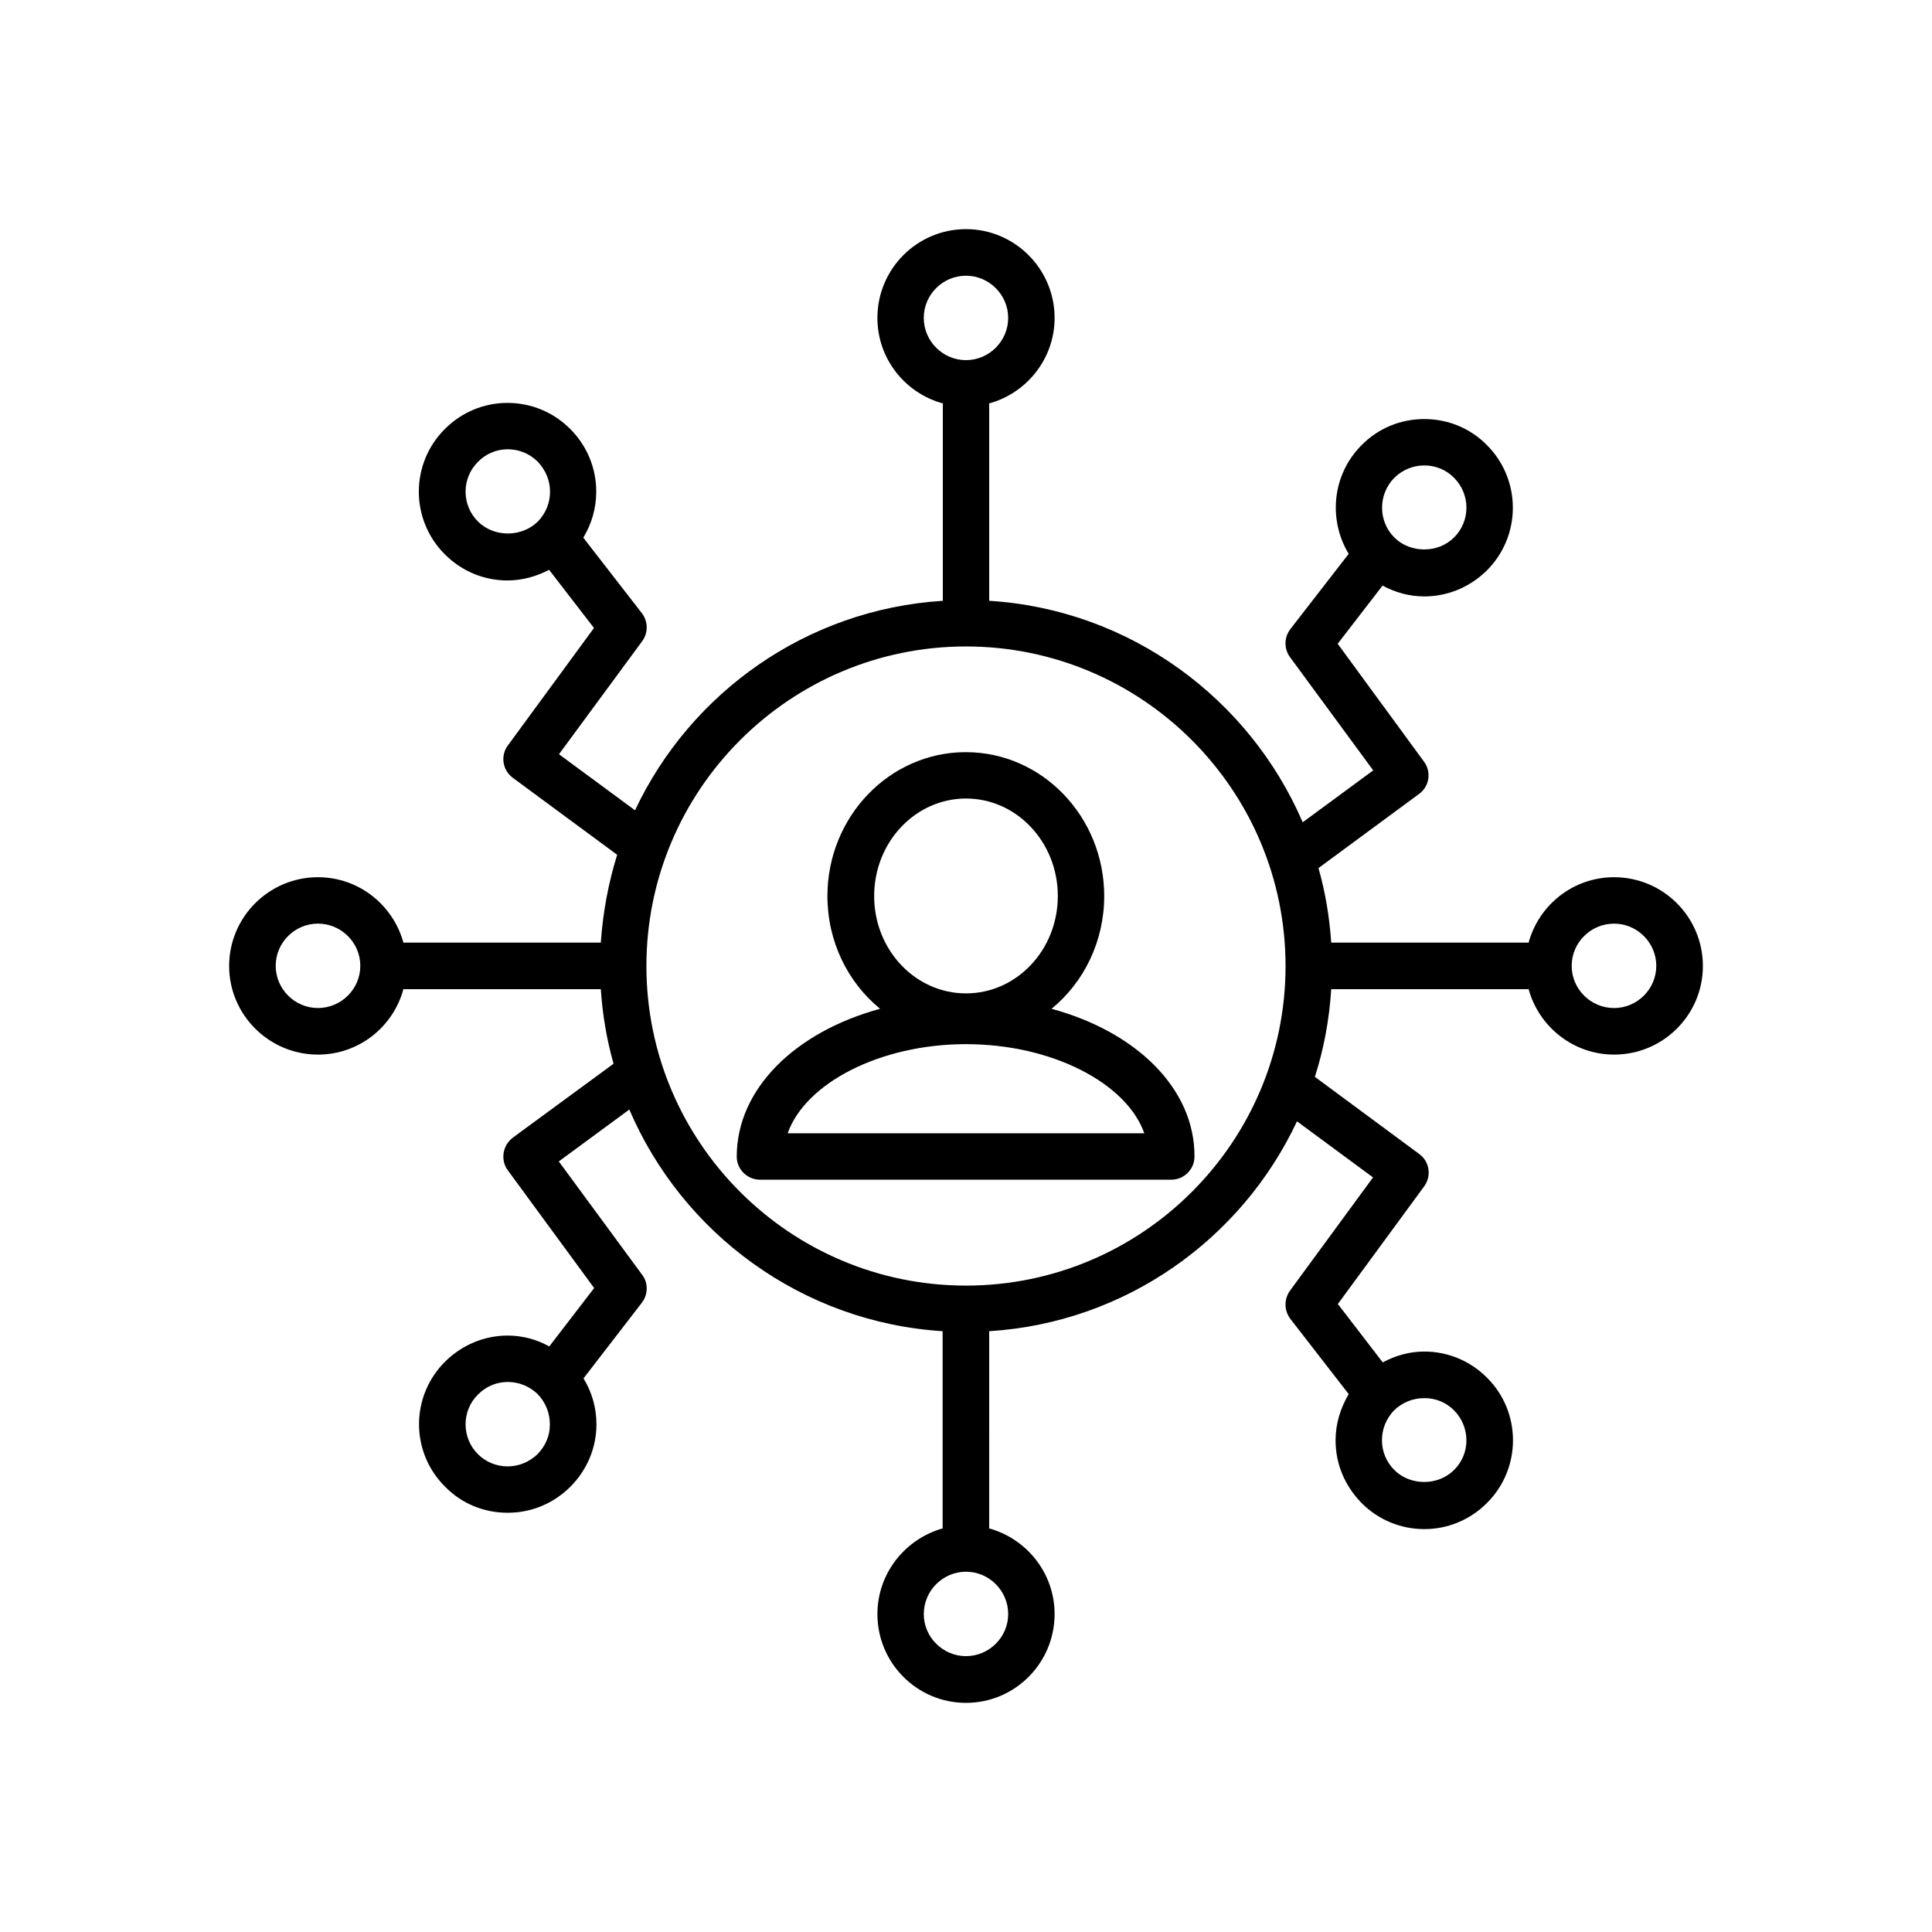
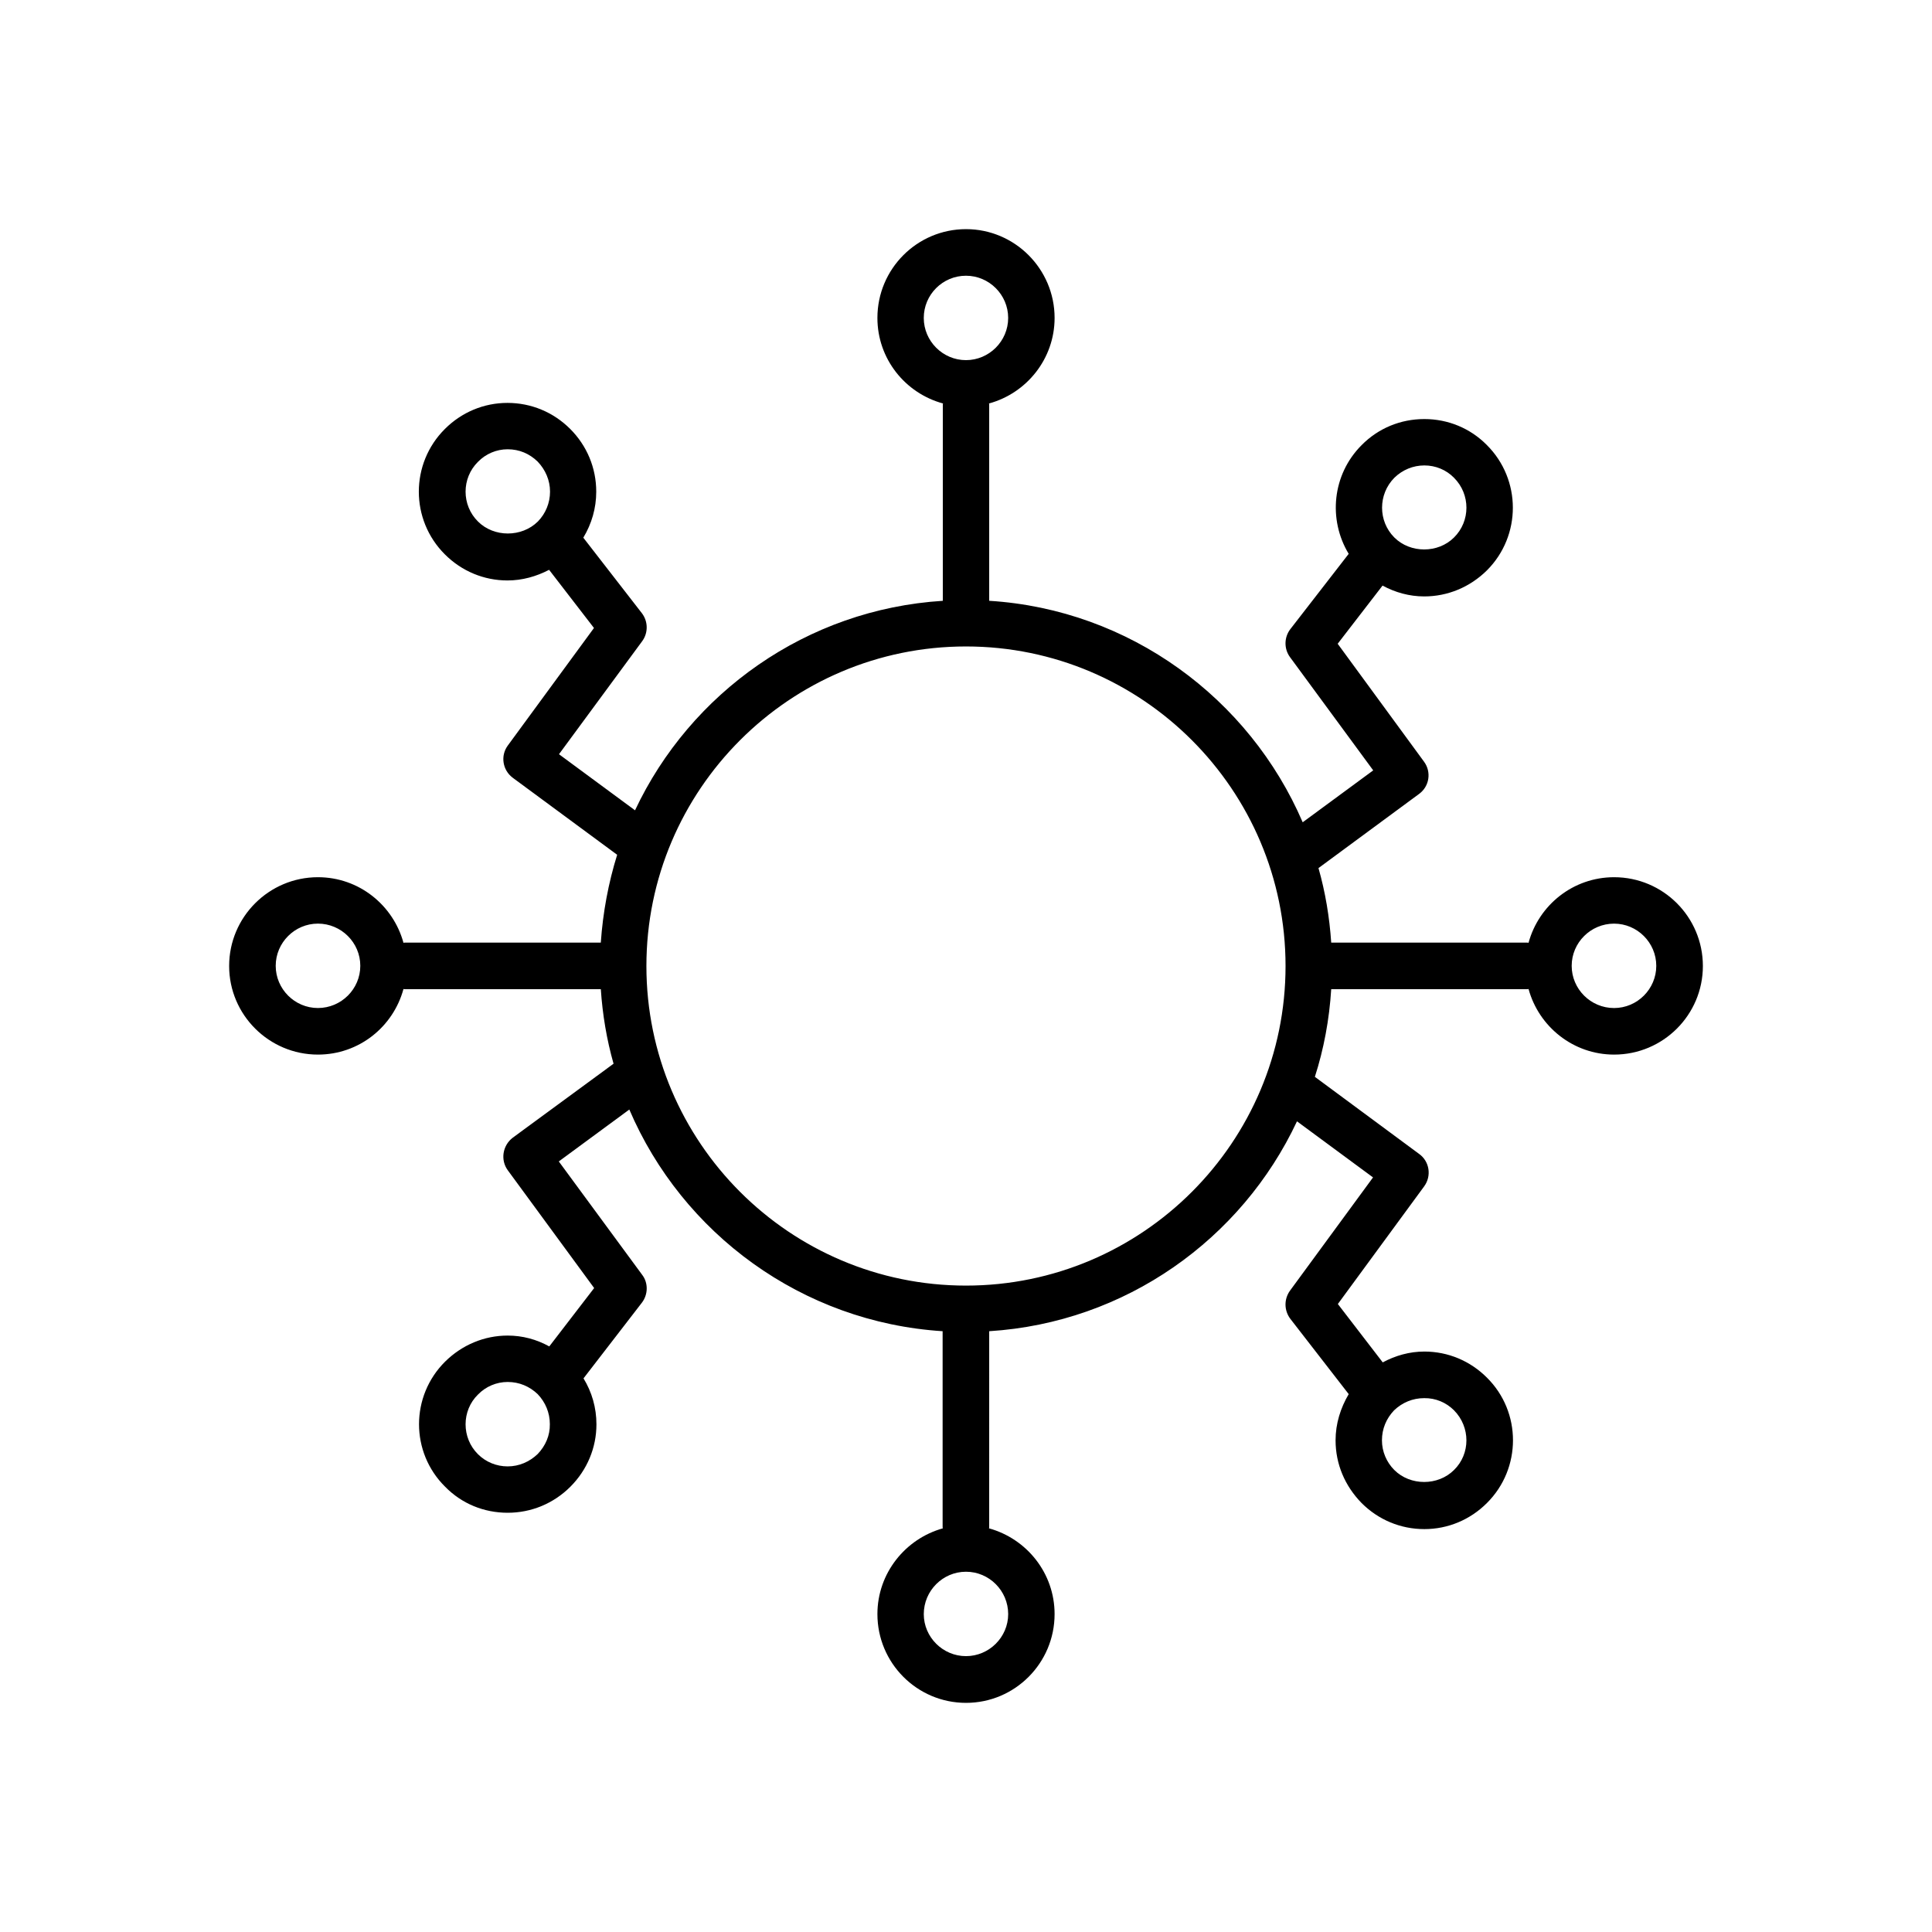
<svg xmlns="http://www.w3.org/2000/svg" fill="#000000" width="800px" height="800px" version="1.1" viewBox="144 144 512 512">
  <g>
-     <path d="m422.67 411.34c8.566-7.004 13.957-17.836 13.957-29.875 0-21.008-16.426-38.137-36.676-38.137-20.254 0-36.676 17.129-36.676 38.137 0 12.09 5.441 22.922 13.957 29.875-22.418 6.098-37.988 21.16-37.988 39.195 0 3.324 2.769 6.098 6.144 6.098h109.02c3.375 0 6.144-2.769 6.144-6.098 0.098-18.035-15.418-33.102-37.887-39.195zm-22.672-55.723c13.453 0 24.336 11.586 24.336 25.844-0.004 14.258-10.887 25.797-24.336 25.797-13.453 0-24.336-11.539-24.336-25.797 0-14.258 10.883-25.844 24.336-25.844zm-47.258 88.719c4.684-13.301 24.484-23.625 47.258-23.625 22.77 0 42.57 10.324 47.254 23.625z" />
-     <path d="m571.75 376.47c-10.832 0-19.949 7.356-22.672 17.383-0.152-0.051-0.352-0.051-0.504-0.051h-51.789c-0.453-6.75-1.562-13.402-3.375-19.75l26.652-19.648c2.769-2.016 3.324-5.844 1.309-8.566l-22.871-31.234 11.891-15.418c3.324 1.812 7.106 2.871 11.035 2.871 6.246 0 12.141-2.469 16.625-6.902 9.168-9.168 9.168-24.082-0.051-33.25-4.387-4.43-10.281-6.852-16.527-6.852-6.297 0-12.191 2.418-16.625 6.902-7.812 7.812-8.918 19.75-3.43 28.82l-15.465 19.949c-1.664 2.168-1.715 5.191-0.102 7.406l22.066 30.027-18.691 13.754c-14.105-32.797-45.797-56.375-83.078-58.695v-51.789c0-0.152 0-0.352-0.051-0.504 9.977-2.719 17.383-11.84 17.383-22.672 0-12.949-10.531-23.527-23.477-23.527-12.949 0-23.48 10.527-23.48 23.527 0 10.832 7.356 19.949 17.383 22.672-0.051 0.152-0.051 0.352-0.051 0.504v51.793c-36.121 2.266-66.906 24.383-81.566 55.52l-20.152-14.863 22.066-29.977c1.613-2.215 1.562-5.238-0.102-7.406l-15.516-20.004c2.215-3.68 3.426-7.809 3.426-12.191 0-6.297-2.469-12.191-6.902-16.625-4.434-4.434-10.328-6.902-16.625-6.902-6.246 0-12.141 2.469-16.574 6.902-9.219 9.168-9.219 24.082 0 33.25 4.434 4.434 10.328 6.902 16.574 6.902 3.93 0 7.656-1.059 11.035-2.82l11.891 15.418-22.824 31.133c-2.016 2.719-1.41 6.551 1.309 8.566l27.66 20.402c-2.32 7.457-3.781 15.27-4.336 23.277h-51.738c-0.203 0-0.402 0-0.555 0.051-2.723-9.977-11.789-17.383-22.672-17.383-12.949 0-23.527 10.531-23.527 23.531 0 12.949 10.578 23.477 23.527 23.477 10.883 0 19.949-7.356 22.672-17.383 0.152 0.051 0.352 0.051 0.555 0.051h51.742c0.453 6.75 1.559 13.352 3.375 19.75l-26.703 19.598c-2.723 2.066-3.324 5.945-1.309 8.664l22.871 31.188-11.891 15.469c-3.375-1.867-7.102-2.875-11.031-2.875-6.195 0-12.09 2.469-16.574 6.902-9.219 9.168-9.219 24.031 0 33.152 4.434 4.535 10.328 6.902 16.574 6.902 6.297 0 12.191-2.469 16.625-6.902 4.434-4.434 6.902-10.328 6.902-16.523 0-4.434-1.211-8.566-3.426-12.191l15.469-20.051c1.664-2.168 1.715-5.238 0.102-7.356l-22.121-30.082 18.691-13.754c14.055 32.848 45.746 56.375 83.027 58.746v51.742c0 0.203 0 0.402 0.051 0.504-9.926 2.769-17.332 11.887-17.332 22.719 0 13 10.531 23.527 23.477 23.527 12.949 0 23.477-10.531 23.477-23.527 0-10.832-7.356-19.949-17.383-22.723 0.051-0.102 0.051-0.301 0.051-0.504l0.004-51.738c36.125-2.269 66.906-24.387 81.566-55.621l20.152 14.863-22.016 30.027c-1.613 2.266-1.562 5.238 0.102 7.453l15.469 19.949c-2.168 3.68-3.481 7.812-3.481 12.246 0 6.297 2.469 12.09 6.902 16.625 4.434 4.434 10.328 6.902 16.625 6.902 6.246 0 12.141-2.469 16.574-6.902 9.219-9.168 9.219-24.133 0-33.25-4.43-4.434-10.324-6.902-16.57-6.902-3.93 0-7.656 1.059-11.035 2.871l-11.891-15.469 22.875-31.184c2.016-2.769 1.41-6.602-1.309-8.566l-27.66-20.453c2.367-7.356 3.828-15.164 4.332-23.227h51.793c0.152 0 0.352 0 0.504-0.051 2.719 9.977 11.84 17.383 22.672 17.383 13 0 23.527-10.531 23.527-23.477-0.004-13-10.531-23.531-23.531-23.531zm-58.238-105.85c2.164-2.117 4.988-3.277 7.961-3.277s5.793 1.16 7.859 3.273c4.383 4.383 4.383 11.488 0 15.82-4.231 4.231-11.586 4.231-15.82 0-4.332-4.332-4.332-11.434 0-15.816zm-242.84 11.586c-4.383-4.332-4.383-11.488 0-15.82 2.062-2.113 4.887-3.324 7.859-3.324 3.074 0 5.793 1.16 7.961 3.273 2.062 2.168 3.273 4.938 3.273 7.961 0 2.973-1.16 5.793-3.223 7.91-4.285 4.234-11.641 4.234-15.871 0zm-42.422 128.93c-6.144 0-11.184-5.039-11.184-11.184s5.039-11.184 11.184-11.184c6.195 0 11.234 5.039 11.234 11.184s-5.039 11.184-11.234 11.184zm58.238 118.2c-2.164 2.062-4.934 3.273-7.957 3.273-2.973 0-5.793-1.16-7.859-3.223-4.383-4.332-4.383-11.539 0-15.82 2.062-2.117 4.887-3.328 7.859-3.328 3.074 0 5.793 1.16 7.961 3.223 2.066 2.168 3.223 4.938 3.223 7.961 0.051 3.027-1.16 5.746-3.227 7.914zm242.84-11.59c4.383 4.434 4.383 11.539 0 15.82-4.231 4.231-11.586 4.231-15.82 0-2.066-2.066-3.277-4.887-3.277-7.859 0-3.074 1.16-5.793 3.223-7.961 2.168-2.066 4.938-3.223 7.961-3.223 3.027-0.051 5.848 1.156 7.914 3.223zm-140.52-289.49c0-6.195 5.039-11.184 11.184-11.184 6.144 0 11.184 5.039 11.184 11.184s-5.039 11.184-11.184 11.184c-6.144 0-11.184-5.039-11.184-11.184zm22.371 343.5c0 6.098-5.039 11.137-11.184 11.137s-11.184-5.039-11.184-11.133c0-6.195 5.039-11.234 11.184-11.234 6.144-0.004 11.184 5.035 11.184 11.23zm-11.184-87.059c-46.703 0-84.691-37.984-84.691-84.688s37.988-84.691 84.691-84.691 84.688 37.988 84.688 84.691-37.984 84.688-84.688 84.688zm171.75-73.555c-6.195 0-11.234-5.039-11.234-11.184s5.039-11.184 11.234-11.184c6.144 0 11.184 5.039 11.184 11.184 0.004 6.144-5.035 11.184-11.184 11.184z" />
+     <path d="m571.75 376.47c-10.832 0-19.949 7.356-22.672 17.383-0.152-0.051-0.352-0.051-0.504-0.051h-51.789c-0.453-6.75-1.562-13.402-3.375-19.75l26.652-19.648c2.769-2.016 3.324-5.844 1.309-8.566l-22.871-31.234 11.891-15.418c3.324 1.812 7.106 2.871 11.035 2.871 6.246 0 12.141-2.469 16.625-6.902 9.168-9.168 9.168-24.082-0.051-33.25-4.387-4.43-10.281-6.852-16.527-6.852-6.297 0-12.191 2.418-16.625 6.902-7.812 7.812-8.918 19.75-3.43 28.82l-15.465 19.949c-1.664 2.168-1.715 5.191-0.102 7.406l22.066 30.027-18.691 13.754c-14.105-32.797-45.797-56.375-83.078-58.695v-51.789c0-0.152 0-0.352-0.051-0.504 9.977-2.719 17.383-11.84 17.383-22.672 0-12.949-10.531-23.527-23.477-23.527-12.949 0-23.48 10.527-23.48 23.527 0 10.832 7.356 19.949 17.383 22.672-0.051 0.152-0.051 0.352-0.051 0.504v51.793c-36.121 2.266-66.906 24.383-81.566 55.52l-20.152-14.863 22.066-29.977c1.613-2.215 1.562-5.238-0.102-7.406l-15.516-20.004c2.215-3.68 3.426-7.809 3.426-12.191 0-6.297-2.469-12.191-6.902-16.625-4.434-4.434-10.328-6.902-16.625-6.902-6.246 0-12.141 2.469-16.574 6.902-9.219 9.168-9.219 24.082 0 33.25 4.434 4.434 10.328 6.902 16.574 6.902 3.93 0 7.656-1.059 11.035-2.82l11.891 15.418-22.824 31.133c-2.016 2.719-1.41 6.551 1.309 8.566l27.66 20.402c-2.32 7.457-3.781 15.27-4.336 23.277h-51.738c-0.203 0-0.402 0-0.555 0.051-2.723-9.977-11.789-17.383-22.672-17.383-12.949 0-23.527 10.531-23.527 23.531 0 12.949 10.578 23.477 23.527 23.477 10.883 0 19.949-7.356 22.672-17.383 0.152 0.051 0.352 0.051 0.555 0.051h51.742c0.453 6.75 1.559 13.352 3.375 19.75l-26.703 19.598c-2.723 2.066-3.324 5.945-1.309 8.664l22.871 31.188-11.891 15.469c-3.375-1.867-7.102-2.875-11.031-2.875-6.195 0-12.09 2.469-16.574 6.902-9.219 9.168-9.219 24.031 0 33.152 4.434 4.535 10.328 6.902 16.574 6.902 6.297 0 12.191-2.469 16.625-6.902 4.434-4.434 6.902-10.328 6.902-16.523 0-4.434-1.211-8.566-3.426-12.191l15.469-20.051c1.664-2.168 1.715-5.238 0.102-7.356l-22.121-30.082 18.691-13.754c14.055 32.848 45.746 56.375 83.027 58.746v51.742c0 0.203 0 0.402 0.051 0.504-9.926 2.769-17.332 11.887-17.332 22.719 0 13 10.531 23.527 23.477 23.527 12.949 0 23.477-10.531 23.477-23.527 0-10.832-7.356-19.949-17.383-22.723 0.051-0.102 0.051-0.301 0.051-0.504l0.004-51.738c36.125-2.269 66.906-24.387 81.566-55.621l20.152 14.863-22.016 30.027c-1.613 2.266-1.562 5.238 0.102 7.453l15.469 19.949c-2.168 3.68-3.481 7.812-3.481 12.246 0 6.297 2.469 12.09 6.902 16.625 4.434 4.434 10.328 6.902 16.625 6.902 6.246 0 12.141-2.469 16.574-6.902 9.219-9.168 9.219-24.133 0-33.25-4.43-4.434-10.324-6.902-16.57-6.902-3.93 0-7.656 1.059-11.035 2.871l-11.891-15.469 22.875-31.184c2.016-2.769 1.41-6.602-1.309-8.566l-27.66-20.453c2.367-7.356 3.828-15.164 4.332-23.227h51.793c0.152 0 0.352 0 0.504-0.051 2.719 9.977 11.84 17.383 22.672 17.383 13 0 23.527-10.531 23.527-23.477-0.004-13-10.531-23.531-23.531-23.531m-58.238-105.85c2.164-2.117 4.988-3.277 7.961-3.277s5.793 1.16 7.859 3.273c4.383 4.383 4.383 11.488 0 15.82-4.231 4.231-11.586 4.231-15.82 0-4.332-4.332-4.332-11.434 0-15.816zm-242.84 11.586c-4.383-4.332-4.383-11.488 0-15.82 2.062-2.113 4.887-3.324 7.859-3.324 3.074 0 5.793 1.16 7.961 3.273 2.062 2.168 3.273 4.938 3.273 7.961 0 2.973-1.16 5.793-3.223 7.91-4.285 4.234-11.641 4.234-15.871 0zm-42.422 128.93c-6.144 0-11.184-5.039-11.184-11.184s5.039-11.184 11.184-11.184c6.195 0 11.234 5.039 11.234 11.184s-5.039 11.184-11.234 11.184zm58.238 118.2c-2.164 2.062-4.934 3.273-7.957 3.273-2.973 0-5.793-1.16-7.859-3.223-4.383-4.332-4.383-11.539 0-15.82 2.062-2.117 4.887-3.328 7.859-3.328 3.074 0 5.793 1.16 7.961 3.223 2.066 2.168 3.223 4.938 3.223 7.961 0.051 3.027-1.16 5.746-3.227 7.914zm242.84-11.59c4.383 4.434 4.383 11.539 0 15.82-4.231 4.231-11.586 4.231-15.82 0-2.066-2.066-3.277-4.887-3.277-7.859 0-3.074 1.16-5.793 3.223-7.961 2.168-2.066 4.938-3.223 7.961-3.223 3.027-0.051 5.848 1.156 7.914 3.223zm-140.52-289.49c0-6.195 5.039-11.184 11.184-11.184 6.144 0 11.184 5.039 11.184 11.184s-5.039 11.184-11.184 11.184c-6.144 0-11.184-5.039-11.184-11.184zm22.371 343.5c0 6.098-5.039 11.137-11.184 11.137s-11.184-5.039-11.184-11.133c0-6.195 5.039-11.234 11.184-11.234 6.144-0.004 11.184 5.035 11.184 11.23zm-11.184-87.059c-46.703 0-84.691-37.984-84.691-84.688s37.988-84.691 84.691-84.691 84.688 37.988 84.688 84.691-37.984 84.688-84.688 84.688zm171.75-73.555c-6.195 0-11.234-5.039-11.234-11.184s5.039-11.184 11.234-11.184c6.144 0 11.184 5.039 11.184 11.184 0.004 6.144-5.035 11.184-11.184 11.184z" />
  </g>
</svg>